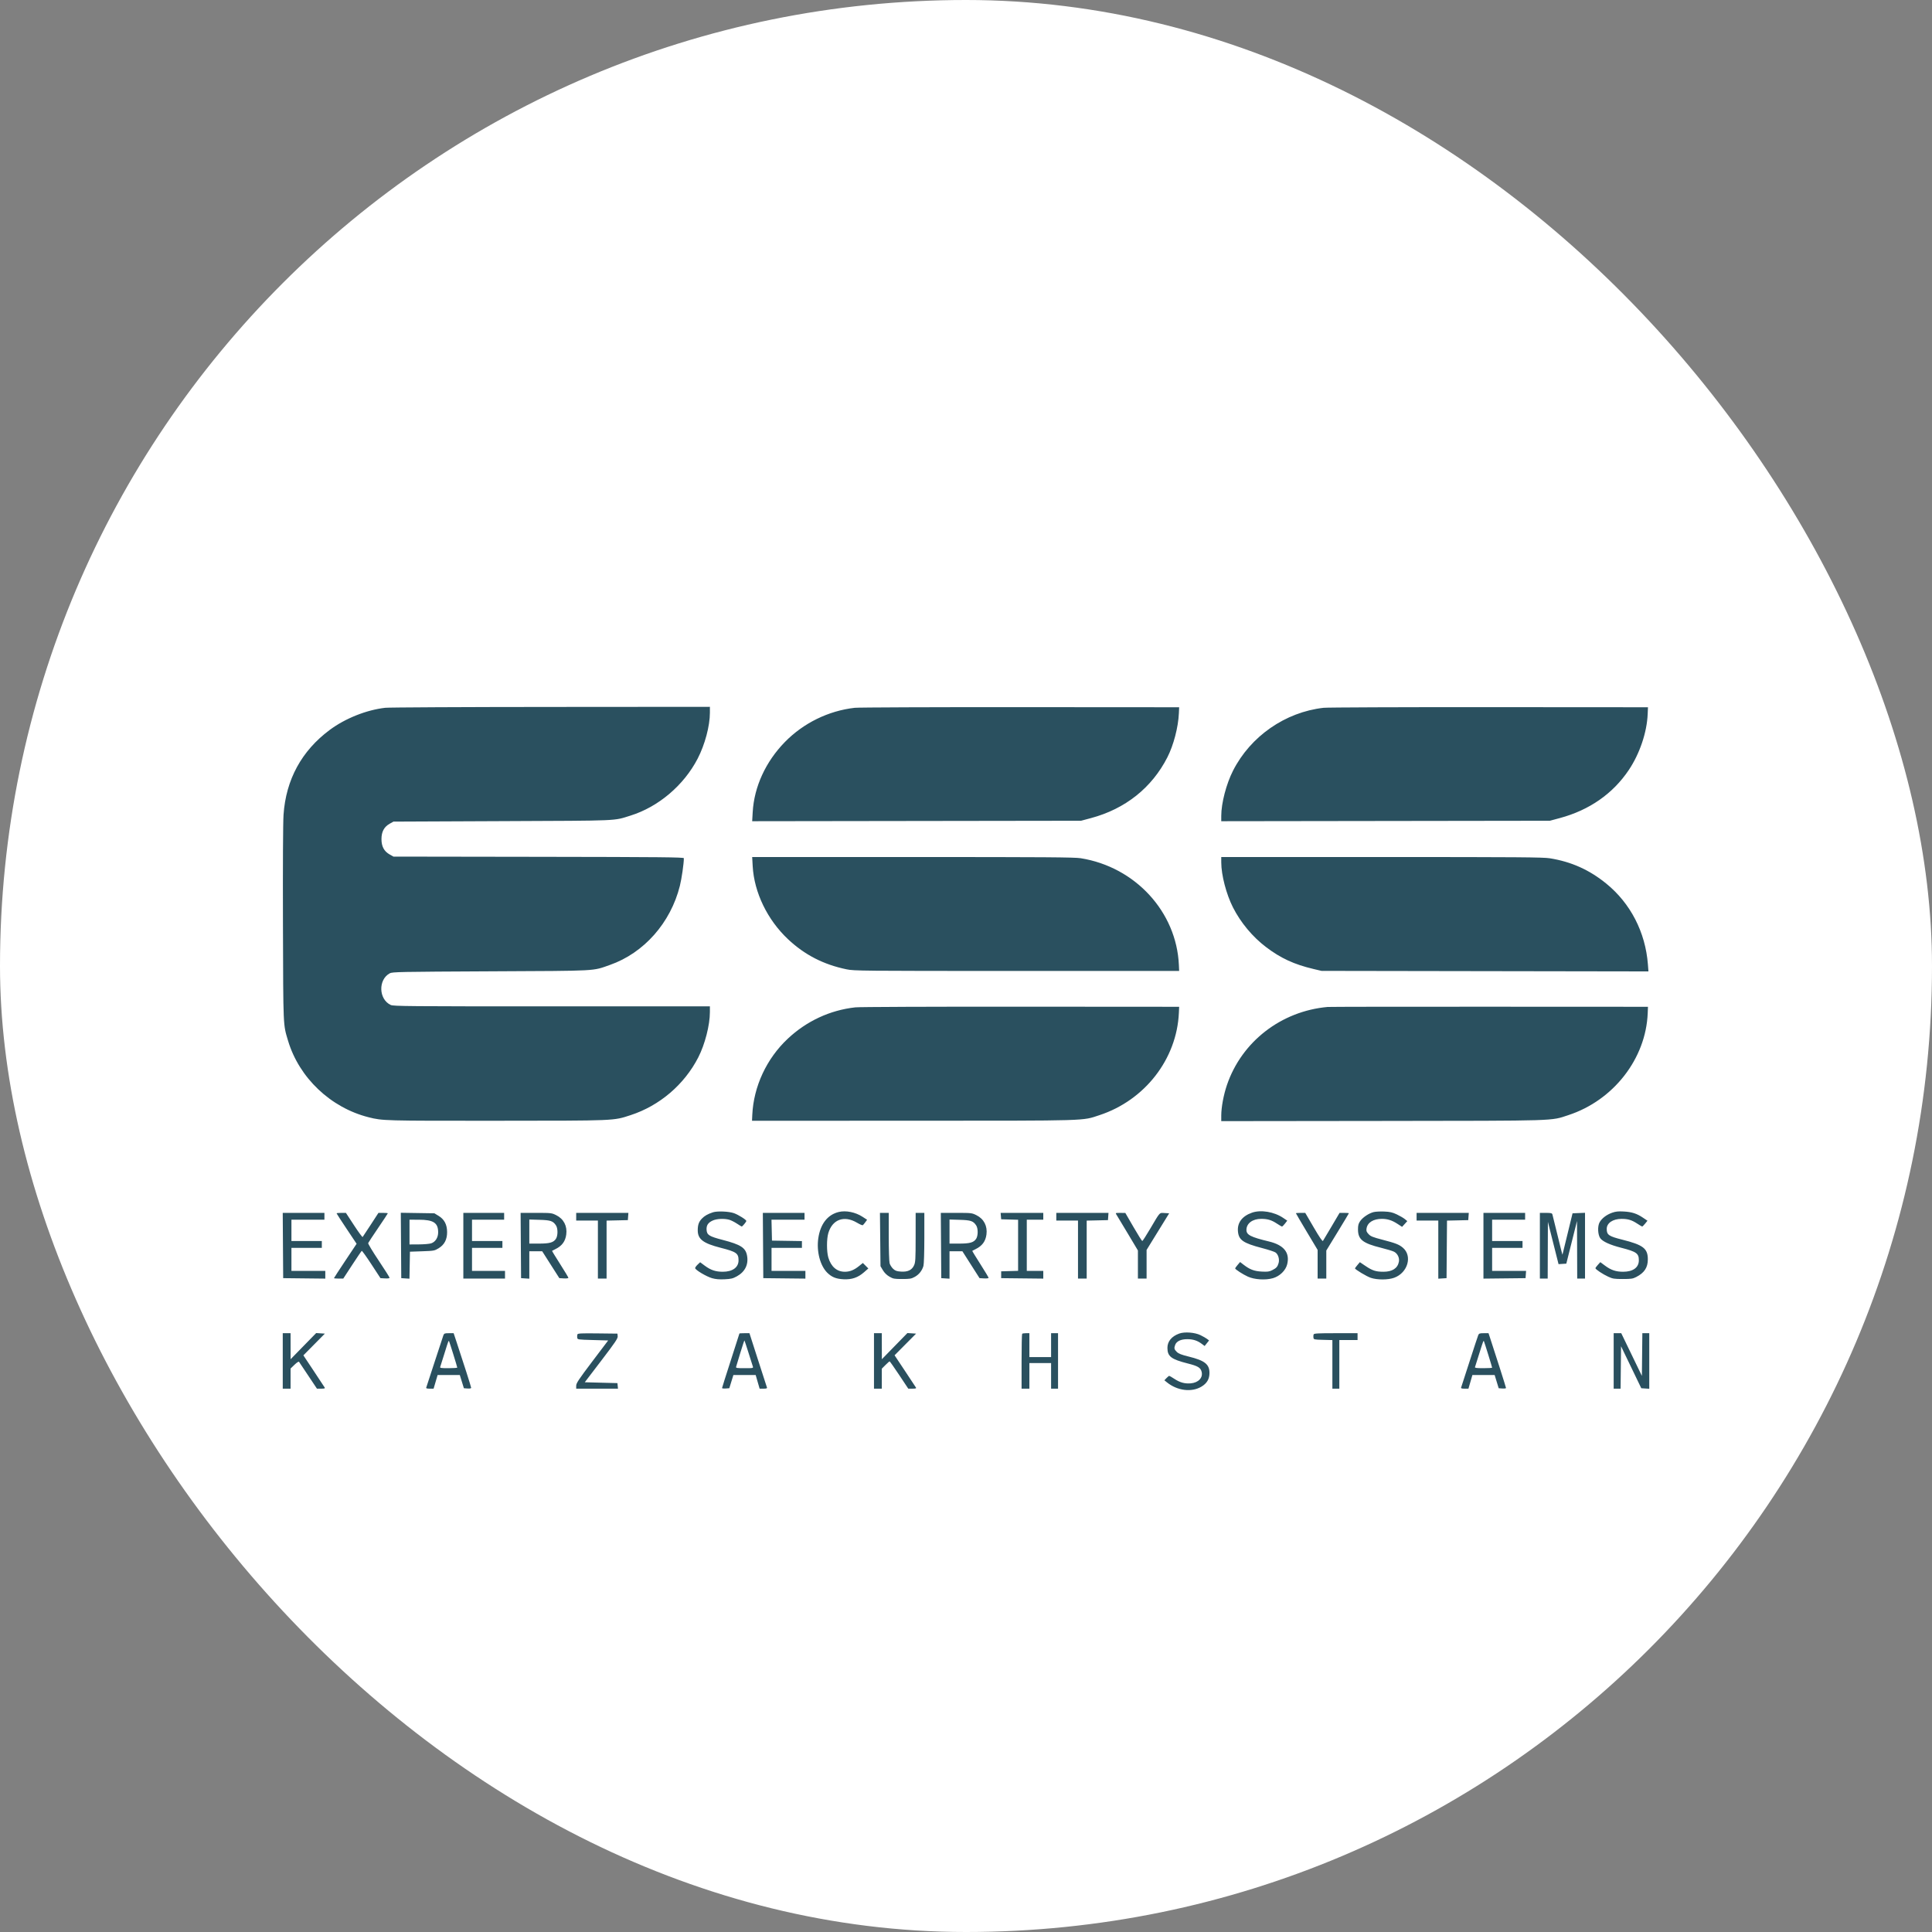
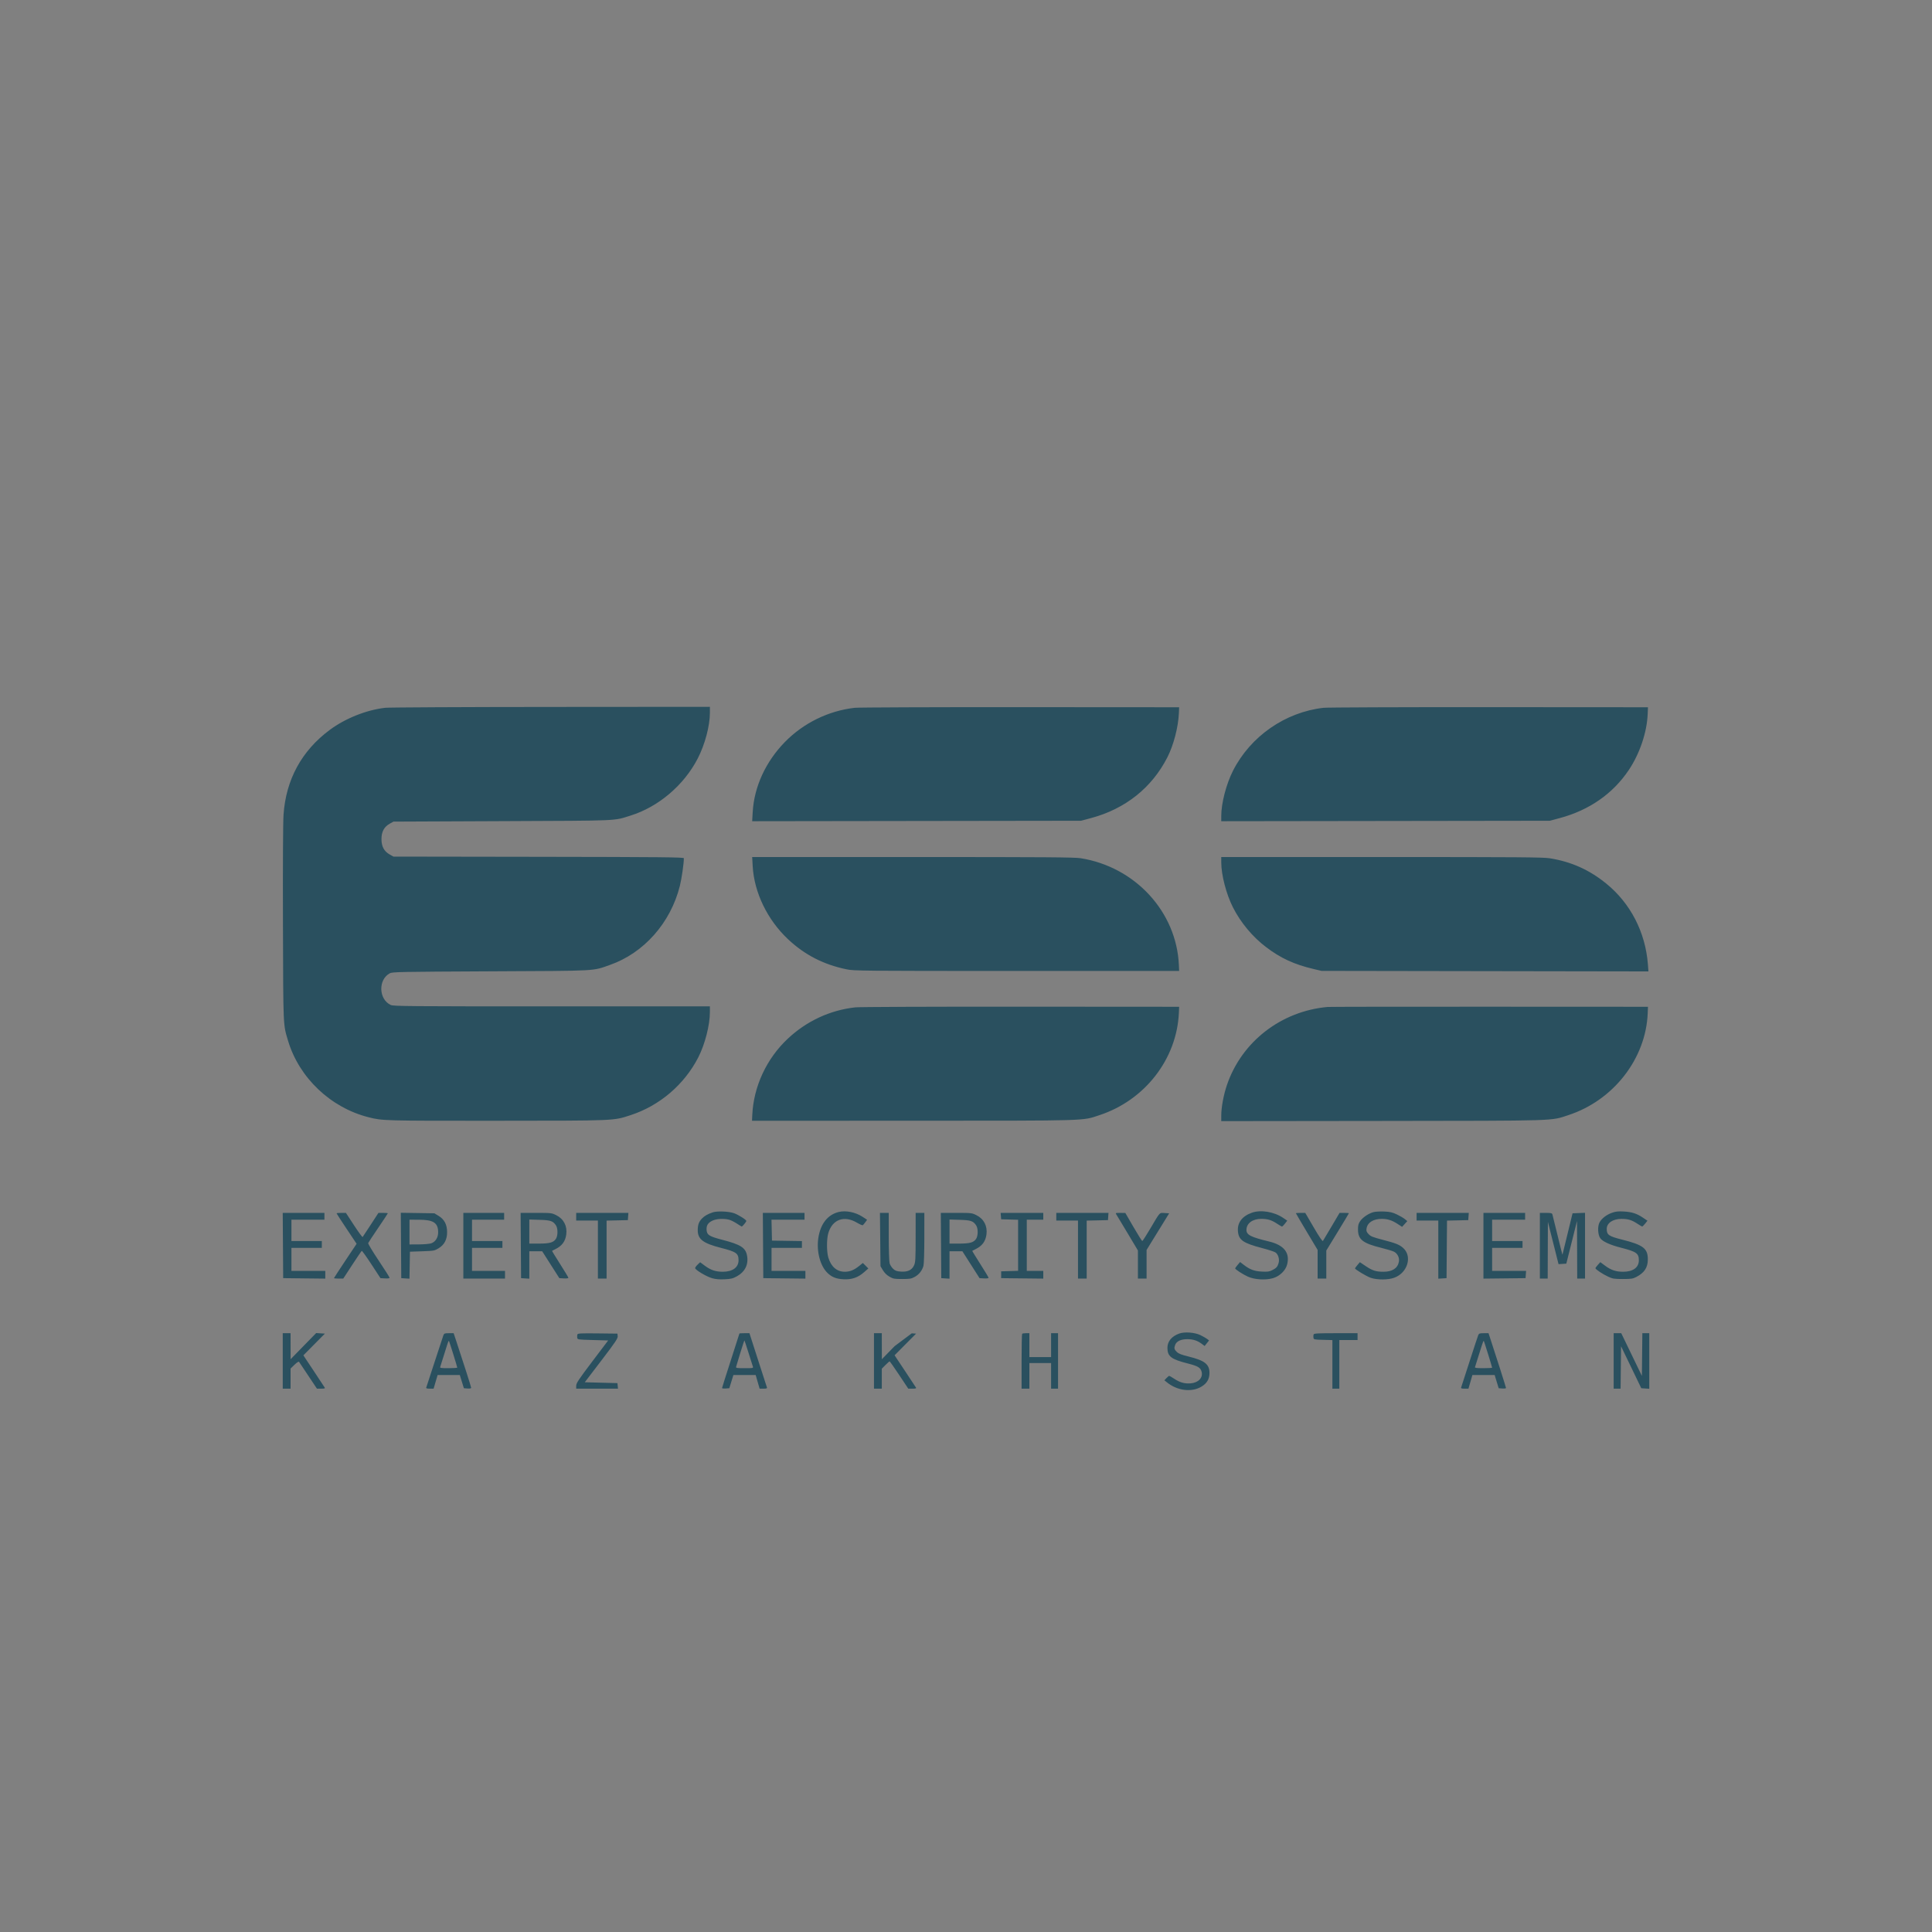
<svg xmlns="http://www.w3.org/2000/svg" width="410" height="410" viewBox="0 0 410 410" fill="none">
  <rect x="0" y="0" width="410" height="410" fill="#808080" stroke="none" />
-   <rect width="410" height="410" rx="205" fill="white" />
-   <path fill-rule="evenodd" clip-rule="evenodd" d="M81.763 150.202C77.767 150.658 73.274 152.448 69.978 154.897C64.008 159.333 60.675 165.455 60.17 172.909C60.058 174.555 60.01 183.688 60.047 196.089C60.114 218.297 60.071 217.315 61.13 220.86C63.48 228.724 70.176 235.079 78.244 237.104C81.205 237.848 81.449 237.854 105.328 237.841C130.917 237.826 130.105 237.86 133.822 236.651C139.972 234.651 145.228 230.162 148.19 224.38C149.601 221.625 150.649 217.542 150.65 214.787L150.651 213.565H117.101C86.632 213.565 83.493 213.538 82.925 213.273C80.344 212.069 80.218 207.893 82.722 206.547C83.27 206.253 84.77 206.224 104.13 206.129C127.247 206.017 125.651 206.103 129.441 204.771C136.653 202.237 142.308 195.846 144.275 188.006C144.66 186.472 145.124 183.259 145.124 182.128C145.124 181.916 140.39 181.87 114.309 181.83L83.495 181.783L82.694 181.332C81.507 180.664 80.954 179.626 80.954 178.07C80.954 176.514 81.507 175.476 82.694 174.808L83.495 174.358L106.617 174.258C131.935 174.15 130.128 174.229 133.814 173.077C139.725 171.231 145.122 166.651 148.052 160.994C149.593 158.019 150.651 154.05 150.651 151.244V150L116.889 150.024C98.32 150.036 82.513 150.117 81.763 150.202ZM181.391 150.206C175.815 150.835 170.497 153.441 166.56 157.472C162.488 161.641 160.045 166.958 159.736 172.324L159.623 174.274L194.519 174.225L229.414 174.176L231.533 173.609C238.803 171.662 244.433 167.182 247.734 160.716C249.05 158.138 250.046 154.324 250.177 151.358L250.233 150.091L216.517 150.069C197.973 150.057 182.166 150.118 181.391 150.206ZM280.881 150.206C272.754 151.123 265.379 156.246 261.666 163.553C260.232 166.374 259.172 170.447 259.17 173.139L259.169 174.274L294.037 174.225L328.904 174.176L331.023 173.606C337.288 171.919 342.283 168.436 345.656 163.404C347.972 159.948 349.501 155.421 349.663 151.539L349.724 150.091L316.008 150.069C297.464 150.057 281.657 150.118 280.881 150.206ZM159.732 183.82C160.043 189.392 162.848 195.192 167.223 199.309C170.758 202.635 174.764 204.695 179.669 205.707C181.261 206.036 182.706 206.05 215.78 206.05H250.233L250.177 204.782C249.677 193.5 240.912 183.974 229.331 182.126C228.028 181.918 221.869 181.874 193.69 181.874L159.624 181.873L159.732 183.82ZM259.17 183.005C259.172 185.693 260.233 189.767 261.666 192.587C263.293 195.79 265.807 198.806 268.648 200.966C271.786 203.351 274.638 204.667 278.791 205.646L280.449 206.036L315.137 206.093L349.825 206.149L349.71 204.651C349.186 197.834 346.02 191.696 340.868 187.507C337.273 184.584 333.464 182.876 328.904 182.142C327.486 181.913 322.33 181.874 293.208 181.874L259.169 181.873L259.17 183.005ZM181.511 213.776C176.138 214.371 171.172 216.679 167.165 220.442C162.673 224.661 159.924 230.572 159.645 236.615L159.589 237.843L193.773 237.835C231.576 237.826 229.579 237.885 233.313 236.657C242.962 233.485 249.742 224.747 250.177 214.923L250.233 213.656L216.609 213.634C197.653 213.621 182.342 213.683 181.511 213.776ZM281.739 213.692C271.865 214.581 263.503 221.063 260.376 230.252C259.659 232.36 259.171 234.986 259.17 236.745L259.169 237.923L293.3 237.882C331.121 237.836 329 237.903 332.839 236.644C342.408 233.507 349.286 224.668 349.67 215.014L349.724 213.656L316.1 213.641C297.606 213.632 282.144 213.655 281.739 213.692ZM151.296 257.27C150.209 257.625 149.514 258.02 148.959 258.597C148.303 259.277 148.072 259.928 148.072 261.088C148.072 262.973 149.217 263.849 152.915 264.794C156.276 265.652 156.731 265.971 156.731 267.467C156.731 268.962 155.454 269.886 153.389 269.886C151.87 269.886 150.819 269.533 149.57 268.603L148.581 267.867L148.05 268.367C147.758 268.642 147.519 268.976 147.519 269.109C147.519 269.484 149.897 270.905 151.1 271.249C151.879 271.471 152.627 271.537 153.777 271.483C155.133 271.419 155.524 271.325 156.375 270.855C158.109 269.896 158.875 268.346 158.537 266.478C158.231 264.787 157.211 264.127 153.353 263.124C150.51 262.385 150.029 262.088 149.949 261.025C149.876 260.048 150.261 259.457 151.264 259.009C152.12 258.627 153.672 258.555 154.741 258.846C155.116 258.949 155.849 259.315 156.372 259.66C156.894 260.006 157.358 260.288 157.403 260.288C157.553 260.288 158.377 259.296 158.383 259.108C158.391 258.854 156.709 257.795 155.761 257.456C154.682 257.071 152.218 256.968 151.296 257.27ZM178.011 257.197C175.634 257.762 174.091 259.744 173.652 262.796C173.254 265.565 174.05 268.607 175.564 270.095C176.519 271.033 177.441 271.403 179.024 271.48C180.774 271.566 182.063 271.124 183.355 269.994L184.275 269.189L183.693 268.607L183.111 268.024L182.297 268.68C181.245 269.527 180.349 269.886 179.288 269.886C177.601 269.886 176.359 268.817 175.782 266.864C175.414 265.62 175.412 262.93 175.779 261.692C176.645 258.764 179.145 257.862 181.888 259.486C182.463 259.826 183.003 260.062 183.089 260.01C183.175 259.958 183.418 259.676 183.629 259.384L184.014 258.853L183.039 258.22C181.534 257.242 179.533 256.835 178.011 257.197ZM265.679 257.352C263.605 258.082 262.555 259.471 262.708 261.282C262.866 263.158 263.795 263.804 267.856 264.865C269.137 265.2 270.398 265.611 270.658 265.778C271.255 266.163 271.574 267.237 271.334 268.058C271.106 268.841 270.858 269.113 269.971 269.558C269.356 269.867 268.987 269.915 267.748 269.848C266.146 269.761 265.219 269.408 263.886 268.377L263.167 267.821L262.642 268.439C262.353 268.779 262.117 269.108 262.117 269.17C262.117 269.379 263.761 270.443 264.83 270.926C266.227 271.557 268.559 271.702 270.123 271.255C271.585 270.837 272.84 269.615 273.162 268.297C273.761 265.841 272.472 264.226 269.306 263.463C265.421 262.527 264.512 262.062 264.512 261.012C264.512 259.624 265.803 258.657 267.656 258.659C269.006 258.661 269.839 258.912 270.97 259.66C271.492 260.006 271.983 260.288 272.063 260.288C272.142 260.288 272.424 260.007 272.691 259.664L273.175 259.04L272.315 258.459C270.385 257.153 267.574 256.684 265.679 257.352ZM291.512 257.221C290.495 257.471 289.194 258.342 288.648 259.138C288.281 259.671 288.187 260.034 288.188 260.909C288.19 263.044 289.188 263.835 293.107 264.806C294.293 265.1 295.519 265.471 295.832 265.63C296.578 266.009 297.025 266.932 296.866 267.765C296.602 269.15 295.464 269.887 293.594 269.885C291.994 269.884 291.247 269.646 289.81 268.679L288.581 267.852L288.067 268.462C287.784 268.797 287.55 269.113 287.547 269.163C287.535 269.386 290.015 270.874 290.898 271.174C292.264 271.637 294.592 271.629 295.88 271.155C298.776 270.09 299.785 266.498 297.678 264.755C296.87 264.087 296.163 263.813 293.346 263.08C291.315 262.552 290.871 262.371 290.424 261.891C289.987 261.421 289.915 261.217 290.003 260.688C290.21 259.43 291.445 258.66 293.254 258.66C294.444 258.66 295.415 258.969 296.549 259.709L297.542 260.356L298.096 259.747L298.65 259.137L298.117 258.7C297.823 258.46 297.062 258.017 296.425 257.716C295.49 257.274 294.972 257.156 293.753 257.105C292.921 257.07 291.913 257.122 291.512 257.221ZM342.115 257.359C340.937 257.774 339.937 258.538 339.46 259.387C338.992 260.222 339.071 262.048 339.607 262.776C340.13 263.486 341.662 264.184 344.031 264.791C347.285 265.626 347.789 265.984 347.789 267.459C347.789 268.987 346.551 269.886 344.447 269.886C342.924 269.886 341.877 269.533 340.615 268.594L339.612 267.848L339.095 268.417C338.81 268.73 338.577 269.053 338.577 269.134C338.577 269.37 340.131 270.402 341.29 270.935C342.245 271.375 342.563 271.426 344.381 271.426C346.154 271.426 346.511 271.372 347.236 270.998C348.963 270.107 349.694 268.995 349.695 267.26C349.696 264.948 348.721 264.194 344.289 263.08C341.39 262.352 340.972 262.063 340.972 260.793C340.972 259.547 342.264 258.669 344.104 258.663C345.462 258.659 346.293 258.909 347.43 259.66C347.952 260.006 348.433 260.288 348.498 260.288C348.564 260.288 348.843 260.011 349.118 259.672L349.619 259.056L348.658 258.409C347.346 257.527 346.304 257.192 344.565 257.097C343.427 257.035 342.869 257.094 342.115 257.359ZM60.048 264.318L60.096 271.244L64.564 271.293L69.032 271.342V270.523V269.705H65.439H61.847V267.26V264.816H65.071H68.295V264.091V263.367H65.071H61.847V261.103V258.839H65.347H68.848V258.115V257.391H64.424H60L60.048 264.318ZM71.427 257.49C71.427 257.544 72.384 259.02 73.552 260.769L75.677 263.95L73.276 267.55C71.955 269.531 70.875 271.192 70.875 271.243C70.875 271.294 71.318 271.335 71.86 271.335H72.846L74.741 268.433C75.783 266.837 76.695 265.495 76.769 265.45C76.841 265.406 77.765 266.692 78.82 268.307L80.74 271.244L81.703 271.299C82.32 271.334 82.666 271.282 82.666 271.153C82.666 271.042 81.625 269.397 80.353 267.496C79.081 265.595 78.082 263.934 78.132 263.805C78.183 263.675 79.141 262.222 80.261 260.574C81.381 258.927 82.298 257.537 82.298 257.485C82.298 257.433 81.851 257.391 81.305 257.391H80.312L78.694 259.881C77.804 261.25 77.023 262.432 76.959 262.508C76.894 262.583 76.07 261.462 75.126 260.018L73.409 257.391H72.418C71.873 257.391 71.427 257.435 71.427 257.49ZM85.105 264.307L85.153 271.244L86.024 271.3L86.894 271.354L86.945 268.493L86.996 265.63L89.591 265.54C92.078 265.453 92.222 265.427 93.081 264.904C94.312 264.155 94.898 263.03 94.883 261.444C94.868 259.857 94.291 258.762 93.081 258.026L92.185 257.481L88.621 257.425L85.057 257.369L85.105 264.307ZM98.327 264.363V271.335H102.748H107.17V270.52V269.705H103.67H100.169V267.26V264.816H103.393H106.617V264.091V263.367H103.393H100.169V261.103V258.839H103.577H106.986V258.115V257.391H102.656H98.327V264.363ZM110.53 264.318L110.579 271.244L111.454 271.3L112.329 271.355V268.447V265.54H113.696H115.063L116.882 268.392L118.701 271.244L119.66 271.299C120.211 271.331 120.62 271.277 120.62 271.174C120.62 271.075 119.829 269.756 118.862 268.244C117.895 266.732 117.128 265.475 117.157 265.45C117.187 265.425 117.501 265.263 117.856 265.09C119.257 264.404 119.97 263.447 120.167 261.987C120.41 260.191 119.626 258.672 118.053 257.889C117.073 257.401 116.987 257.391 113.768 257.391H110.482L110.53 264.318ZM122.278 258.205V259.02H124.581H126.884V265.178V271.335H127.805H128.726V265.183V259.032L130.983 258.981L133.24 258.93L133.297 258.16L133.354 257.391H127.816H122.278V258.205ZM161.934 264.318L161.982 271.244L166.45 271.293L170.918 271.342V270.523V269.705H167.325H163.732V267.26V264.816H166.956H170.181V264.095V263.375L167.002 263.326L163.824 263.276L163.773 261.058L163.721 258.839H167.227H170.733V258.115V257.391H166.309H161.885L161.934 264.318ZM186.797 263.05L186.854 268.709L187.366 269.564C187.698 270.119 188.184 270.597 188.748 270.923C189.543 271.382 189.778 271.426 191.46 271.426C193.084 271.426 193.401 271.372 194.125 270.973C195.031 270.474 195.688 269.644 195.971 268.64C196.076 268.27 196.157 265.677 196.158 262.688L196.159 257.391H195.237H194.316L194.312 262.597C194.308 267.272 194.273 267.879 193.967 268.542C193.505 269.542 192.622 269.953 191.159 269.849C190.28 269.787 189.975 269.675 189.525 269.251C189.22 268.964 188.889 268.44 188.789 268.086C188.689 267.731 188.606 265.18 188.606 262.416L188.605 257.391H187.672H186.739L186.797 263.05ZM199.703 264.318L199.751 271.244L200.626 271.3L201.502 271.355V268.447V265.54H202.869H204.236L206.055 268.392L207.874 271.244L208.833 271.299C209.384 271.331 209.792 271.277 209.792 271.174C209.792 271.075 209.001 269.756 208.034 268.244C207.068 266.732 206.301 265.475 206.33 265.45C206.36 265.425 206.674 265.263 207.029 265.09C208.43 264.404 209.143 263.447 209.34 261.987C209.582 260.191 208.798 258.672 207.226 257.889C206.246 257.401 206.159 257.391 202.94 257.391H199.655L199.703 264.318ZM212.407 258.07L212.464 258.749L214.26 258.801L216.057 258.852V264.272V269.692L214.26 269.744L212.464 269.796V270.52V271.244L216.932 271.293L221.4 271.342V270.523V269.705H219.649H217.899V264.272V258.839H219.649H221.4V258.115V257.391H216.875H212.35L212.407 258.07ZM224.163 258.205V259.02H226.466H228.769V265.178V271.335H229.691H230.612V265.183V259.032L232.869 258.981L235.126 258.93L235.182 258.16L235.239 257.391H229.701H224.163V258.205ZM236.943 257.798C237.087 258.022 238.166 259.817 239.343 261.787L241.482 265.369V268.352V271.335H242.403H243.324V268.295V265.254L245.721 261.368L248.117 257.481L247.154 257.425C246.011 257.358 246.24 257.111 244.127 260.696C243.262 262.165 242.488 263.367 242.409 263.367C242.33 263.367 241.488 262.025 240.538 260.384L238.81 257.402L237.747 257.396C236.689 257.391 236.685 257.393 236.943 257.798ZM275.014 257.472C275.014 257.516 276.05 259.286 277.317 261.403L279.62 265.254V268.294V271.335H280.541H281.462V268.358V265.381L283.857 261.465C285.175 259.311 286.253 257.513 286.253 257.47C286.253 257.426 285.808 257.391 285.265 257.391H284.277L282.596 260.243C281.672 261.812 280.844 263.201 280.757 263.331C280.648 263.494 280.042 262.613 278.797 260.479L276.994 257.391H276.004C275.459 257.391 275.014 257.427 275.014 257.472ZM300.623 258.205V259.02H302.926H305.229V265.188V271.355L306.105 271.3L306.98 271.244L307.028 265.138L307.077 259.031L309.331 258.981L311.586 258.93L311.642 258.16L311.699 257.391H306.161H300.623V258.205ZM314.81 264.366V271.342L319.278 271.293L323.746 271.244L323.802 270.475L323.859 269.705H320.256H316.652V267.26V264.816H319.877H323.101V264.091V263.367H319.877H316.652V261.103V258.839H320.153H323.654V258.115V257.391H319.232H314.81V264.366ZM326.786 264.363V271.335H327.615H328.444L328.465 265.314L328.487 259.292L329.617 263.782L330.747 268.272L331.571 268.219L332.394 268.166L333.531 263.638L334.667 259.111L334.688 265.223L334.708 271.335H335.537H336.366V264.355V257.375L335.043 257.428L333.72 257.481L332.662 261.827C332.08 264.218 331.592 266.215 331.578 266.264C331.563 266.314 331.099 264.481 330.547 262.19C329.995 259.899 329.497 257.882 329.441 257.707C329.358 257.446 329.118 257.391 328.063 257.391H326.786V264.363ZM86.904 261.465V264.091L88.884 264.081C89.974 264.075 91.152 263.973 91.503 263.855C92.404 263.55 92.984 262.635 92.984 261.52C92.984 259.5 91.988 258.849 88.884 258.843L86.904 258.839V261.465ZM112.329 261.356V263.91H114.361C116.642 263.91 117.452 263.684 117.973 262.902C118.409 262.248 118.415 260.692 117.985 260.046C117.359 259.108 116.85 258.935 114.502 258.866L112.329 258.801V261.356ZM201.502 261.356V263.91H203.534C205.815 263.91 206.625 263.684 207.146 262.902C207.582 262.248 207.588 260.692 207.158 260.046C206.532 259.108 206.023 258.935 203.675 258.866L201.502 258.801V261.356ZM250.244 283.003C248.63 283.593 247.746 284.667 247.746 286.04C247.746 287.855 248.538 288.46 252.08 289.355C254.209 289.892 254.777 290.233 255.002 291.107C255.328 292.368 254.322 293.434 252.681 293.568C251.412 293.671 250.393 293.39 249.215 292.61C248.691 292.264 248.202 291.98 248.128 291.98C248.055 291.98 247.794 292.191 247.548 292.449L247.101 292.918L247.654 293.365C249.842 295.134 252.865 295.513 254.943 294.279C256.133 293.572 256.669 292.661 256.668 291.351C256.666 289.514 255.656 288.72 252.258 287.885C250.709 287.504 250.114 287.27 249.727 286.89C249.178 286.353 249.123 286.097 249.4 285.382C249.692 284.626 250.617 284.194 251.944 284.194C253.191 284.193 254.104 284.487 255.047 285.194L255.643 285.641L256.112 285.053L256.582 284.465L256.172 284.147C255.945 283.973 255.316 283.613 254.773 283.346C253.554 282.75 251.388 282.586 250.244 283.003ZM60.004 288.811V294.697H60.834H61.663V292.561V290.426L62.499 289.619C63.018 289.118 63.385 288.886 63.466 289.008C63.538 289.115 64.422 290.439 65.43 291.95L67.262 294.697H68.156C68.856 294.697 69.018 294.643 68.903 294.453C68.822 294.319 67.772 292.728 66.569 290.917L64.382 287.626L66.661 285.321L68.94 283.016L68.019 282.955L67.098 282.894L64.385 285.671L61.672 288.449L61.667 285.687L61.663 282.925H60.834H60.004V288.811ZM94.095 283.362C94.002 283.602 93.165 286.149 92.234 289.021C91.303 291.893 90.502 294.345 90.453 294.47C90.391 294.631 90.605 294.697 91.191 294.697H92.016L92.442 293.248L92.868 291.799H95.223H97.579L98.012 293.203L98.445 294.606L99.215 294.662C99.719 294.698 99.985 294.643 99.985 294.502C99.985 294.31 98.368 289.243 96.826 284.6L96.269 282.925H95.267C94.377 282.925 94.245 282.974 94.095 283.362ZM122.535 283.18C122.479 283.324 122.46 283.632 122.494 283.863C122.554 284.281 122.575 284.284 125.809 284.374L129.064 284.465L125.671 288.952C122.799 292.751 122.278 293.536 122.278 294.068V294.697H126.711H131.145L131.087 294.108L131.029 293.519L127.563 293.429L124.097 293.338L127.618 288.724C130.61 284.802 131.13 284.027 131.084 283.563L131.029 283.016L126.833 282.967C123.311 282.926 122.621 282.96 122.535 283.18ZM156.915 282.992C156.915 283.028 156.086 285.614 155.073 288.738C154.06 291.863 153.23 294.486 153.23 294.568C153.23 294.65 153.577 294.692 154 294.662L154.77 294.606L155.203 293.203L155.637 291.799H158.001H160.365L160.784 293.248L161.204 294.697H162.027C162.608 294.697 162.826 294.63 162.766 294.47C162.72 294.346 161.864 291.697 160.863 288.585L159.044 282.925H157.979C157.394 282.925 156.915 282.955 156.915 282.992ZM185.473 288.811V294.697H186.302H187.131V292.576V290.455L187.906 289.678C188.333 289.251 188.73 288.901 188.79 288.901C188.85 288.901 189.765 290.205 190.824 291.798L192.75 294.695L193.636 294.695C194.295 294.696 194.487 294.638 194.387 294.47C194.312 294.346 193.259 292.752 192.047 290.928L189.842 287.613L192.125 285.314L194.408 283.016L193.487 282.956L192.566 282.895L189.854 285.672L187.143 288.449L187.137 285.687L187.131 282.925H186.302H185.473V288.811ZM216.917 283.046C216.849 283.112 216.794 285.761 216.794 288.932V294.697H217.623H218.452V291.98V289.264H220.755H223.058V291.98V294.697H223.795H224.532V288.811V282.925H223.795H223.058V285.461V287.996H220.755H218.452V285.461V282.925H217.746C217.357 282.925 216.984 282.98 216.917 283.046ZM278.771 283.184C278.715 283.326 278.697 283.632 278.73 283.863C278.789 284.269 278.857 284.285 280.771 284.335L282.752 284.386V289.541V294.697H283.489H284.226V289.535V284.374H286.16H288.095V283.65V282.925H283.483C279.658 282.925 278.854 282.969 278.771 283.184ZM313.706 283.333C313.61 283.557 312.771 286.103 311.842 288.992C310.913 291.88 310.114 294.346 310.066 294.47C310.005 294.63 310.222 294.697 310.803 294.697H311.627L312.046 293.248L312.466 291.799H314.826H317.186L317.616 293.203L318.046 294.606L318.823 294.662C319.251 294.692 319.6 294.643 319.6 294.551C319.6 294.415 317.281 287.135 316.171 283.785L315.886 282.925H314.883C314.018 282.925 313.857 282.981 313.706 283.333ZM342.446 288.811V294.697H343.18H343.914L343.963 290.197L344.012 285.697L346.159 290.152L348.306 294.606L349.153 294.661L350 294.716V288.821V282.925H349.266H348.532L348.483 287.457L348.434 291.988L346.243 287.457L344.053 282.925H343.249H342.446V288.811ZM157.117 287.061C156.67 288.522 156.267 289.859 156.22 290.033C156.143 290.32 156.315 290.35 158.012 290.35C159.875 290.35 159.887 290.347 159.752 289.943C159.678 289.719 159.261 288.404 158.826 287.022C158.391 285.64 158.011 284.486 157.982 284.458C157.953 284.429 157.563 285.601 157.117 287.061ZM95.142 284.679C95.093 284.76 94.713 285.936 94.298 287.293C93.883 288.649 93.492 289.892 93.428 290.054C93.326 290.316 93.527 290.35 95.175 290.35C96.199 290.35 97.037 290.292 97.037 290.221C97.037 290.058 95.361 284.666 95.286 284.588C95.256 284.557 95.191 284.597 95.142 284.679ZM314.758 284.679C314.709 284.76 314.317 285.968 313.886 287.362C313.456 288.757 313.064 289.999 313.016 290.124C312.949 290.296 313.377 290.35 314.79 290.35C315.814 290.35 316.652 290.301 316.652 290.24C316.652 290.097 314.966 284.664 314.898 284.588C314.87 284.557 314.807 284.597 314.758 284.679Z" fill="#2A505F" />
+   <path fill-rule="evenodd" clip-rule="evenodd" d="M81.763 150.202C77.767 150.658 73.274 152.448 69.978 154.897C64.008 159.333 60.675 165.455 60.17 172.909C60.058 174.555 60.01 183.688 60.047 196.089C60.114 218.297 60.071 217.315 61.13 220.86C63.48 228.724 70.176 235.079 78.244 237.104C81.205 237.848 81.449 237.854 105.328 237.841C130.917 237.826 130.105 237.86 133.822 236.651C139.972 234.651 145.228 230.162 148.19 224.38C149.601 221.625 150.649 217.542 150.65 214.787L150.651 213.565H117.101C86.632 213.565 83.493 213.538 82.925 213.273C80.344 212.069 80.218 207.893 82.722 206.547C83.27 206.253 84.77 206.224 104.13 206.129C127.247 206.017 125.651 206.103 129.441 204.771C136.653 202.237 142.308 195.846 144.275 188.006C144.66 186.472 145.124 183.259 145.124 182.128C145.124 181.916 140.39 181.87 114.309 181.83L83.495 181.783L82.694 181.332C81.507 180.664 80.954 179.626 80.954 178.07C80.954 176.514 81.507 175.476 82.694 174.808L83.495 174.358L106.617 174.258C131.935 174.15 130.128 174.229 133.814 173.077C139.725 171.231 145.122 166.651 148.052 160.994C149.593 158.019 150.651 154.05 150.651 151.244V150L116.889 150.024C98.32 150.036 82.513 150.117 81.763 150.202ZM181.391 150.206C175.815 150.835 170.497 153.441 166.56 157.472C162.488 161.641 160.045 166.958 159.736 172.324L159.623 174.274L194.519 174.225L229.414 174.176L231.533 173.609C238.803 171.662 244.433 167.182 247.734 160.716C249.05 158.138 250.046 154.324 250.177 151.358L250.233 150.091L216.517 150.069C197.973 150.057 182.166 150.118 181.391 150.206ZM280.881 150.206C272.754 151.123 265.379 156.246 261.666 163.553C260.232 166.374 259.172 170.447 259.17 173.139L259.169 174.274L294.037 174.225L328.904 174.176L331.023 173.606C337.288 171.919 342.283 168.436 345.656 163.404C347.972 159.948 349.501 155.421 349.663 151.539L349.724 150.091L316.008 150.069C297.464 150.057 281.657 150.118 280.881 150.206ZM159.732 183.82C160.043 189.392 162.848 195.192 167.223 199.309C170.758 202.635 174.764 204.695 179.669 205.707C181.261 206.036 182.706 206.05 215.78 206.05H250.233L250.177 204.782C249.677 193.5 240.912 183.974 229.331 182.126C228.028 181.918 221.869 181.874 193.69 181.874L159.624 181.873L159.732 183.82ZM259.17 183.005C259.172 185.693 260.233 189.767 261.666 192.587C263.293 195.79 265.807 198.806 268.648 200.966C271.786 203.351 274.638 204.667 278.791 205.646L280.449 206.036L315.137 206.093L349.825 206.149L349.71 204.651C349.186 197.834 346.02 191.696 340.868 187.507C337.273 184.584 333.464 182.876 328.904 182.142C327.486 181.913 322.33 181.874 293.208 181.874L259.169 181.873L259.17 183.005ZM181.511 213.776C176.138 214.371 171.172 216.679 167.165 220.442C162.673 224.661 159.924 230.572 159.645 236.615L159.589 237.843L193.773 237.835C231.576 237.826 229.579 237.885 233.313 236.657C242.962 233.485 249.742 224.747 250.177 214.923L250.233 213.656L216.609 213.634C197.653 213.621 182.342 213.683 181.511 213.776ZM281.739 213.692C271.865 214.581 263.503 221.063 260.376 230.252C259.659 232.36 259.171 234.986 259.17 236.745L259.169 237.923L293.3 237.882C331.121 237.836 329 237.903 332.839 236.644C342.408 233.507 349.286 224.668 349.67 215.014L349.724 213.656L316.1 213.641C297.606 213.632 282.144 213.655 281.739 213.692ZM151.296 257.27C150.209 257.625 149.514 258.02 148.959 258.597C148.303 259.277 148.072 259.928 148.072 261.088C148.072 262.973 149.217 263.849 152.915 264.794C156.276 265.652 156.731 265.971 156.731 267.467C156.731 268.962 155.454 269.886 153.389 269.886C151.87 269.886 150.819 269.533 149.57 268.603L148.581 267.867L148.05 268.367C147.758 268.642 147.519 268.976 147.519 269.109C147.519 269.484 149.897 270.905 151.1 271.249C151.879 271.471 152.627 271.537 153.777 271.483C155.133 271.419 155.524 271.325 156.375 270.855C158.109 269.896 158.875 268.346 158.537 266.478C158.231 264.787 157.211 264.127 153.353 263.124C150.51 262.385 150.029 262.088 149.949 261.025C149.876 260.048 150.261 259.457 151.264 259.009C152.12 258.627 153.672 258.555 154.741 258.846C155.116 258.949 155.849 259.315 156.372 259.66C156.894 260.006 157.358 260.288 157.403 260.288C157.553 260.288 158.377 259.296 158.383 259.108C158.391 258.854 156.709 257.795 155.761 257.456C154.682 257.071 152.218 256.968 151.296 257.27ZM178.011 257.197C175.634 257.762 174.091 259.744 173.652 262.796C173.254 265.565 174.05 268.607 175.564 270.095C176.519 271.033 177.441 271.403 179.024 271.48C180.774 271.566 182.063 271.124 183.355 269.994L184.275 269.189L183.693 268.607L183.111 268.024L182.297 268.68C181.245 269.527 180.349 269.886 179.288 269.886C177.601 269.886 176.359 268.817 175.782 266.864C175.414 265.62 175.412 262.93 175.779 261.692C176.645 258.764 179.145 257.862 181.888 259.486C182.463 259.826 183.003 260.062 183.089 260.01C183.175 259.958 183.418 259.676 183.629 259.384L184.014 258.853L183.039 258.22C181.534 257.242 179.533 256.835 178.011 257.197ZM265.679 257.352C263.605 258.082 262.555 259.471 262.708 261.282C262.866 263.158 263.795 263.804 267.856 264.865C269.137 265.2 270.398 265.611 270.658 265.778C271.255 266.163 271.574 267.237 271.334 268.058C271.106 268.841 270.858 269.113 269.971 269.558C269.356 269.867 268.987 269.915 267.748 269.848C266.146 269.761 265.219 269.408 263.886 268.377L263.167 267.821L262.642 268.439C262.353 268.779 262.117 269.108 262.117 269.17C262.117 269.379 263.761 270.443 264.83 270.926C266.227 271.557 268.559 271.702 270.123 271.255C271.585 270.837 272.84 269.615 273.162 268.297C273.761 265.841 272.472 264.226 269.306 263.463C265.421 262.527 264.512 262.062 264.512 261.012C264.512 259.624 265.803 258.657 267.656 258.659C269.006 258.661 269.839 258.912 270.97 259.66C271.492 260.006 271.983 260.288 272.063 260.288C272.142 260.288 272.424 260.007 272.691 259.664L273.175 259.04L272.315 258.459C270.385 257.153 267.574 256.684 265.679 257.352ZM291.512 257.221C290.495 257.471 289.194 258.342 288.648 259.138C288.281 259.671 288.187 260.034 288.188 260.909C288.19 263.044 289.188 263.835 293.107 264.806C294.293 265.1 295.519 265.471 295.832 265.63C296.578 266.009 297.025 266.932 296.866 267.765C296.602 269.15 295.464 269.887 293.594 269.885C291.994 269.884 291.247 269.646 289.81 268.679L288.581 267.852L288.067 268.462C287.784 268.797 287.55 269.113 287.547 269.163C287.535 269.386 290.015 270.874 290.898 271.174C292.264 271.637 294.592 271.629 295.88 271.155C298.776 270.09 299.785 266.498 297.678 264.755C296.87 264.087 296.163 263.813 293.346 263.08C291.315 262.552 290.871 262.371 290.424 261.891C289.987 261.421 289.915 261.217 290.003 260.688C290.21 259.43 291.445 258.66 293.254 258.66C294.444 258.66 295.415 258.969 296.549 259.709L297.542 260.356L298.096 259.747L298.65 259.137L298.117 258.7C297.823 258.46 297.062 258.017 296.425 257.716C295.49 257.274 294.972 257.156 293.753 257.105C292.921 257.07 291.913 257.122 291.512 257.221ZM342.115 257.359C340.937 257.774 339.937 258.538 339.46 259.387C338.992 260.222 339.071 262.048 339.607 262.776C340.13 263.486 341.662 264.184 344.031 264.791C347.285 265.626 347.789 265.984 347.789 267.459C347.789 268.987 346.551 269.886 344.447 269.886C342.924 269.886 341.877 269.533 340.615 268.594L339.612 267.848L339.095 268.417C338.81 268.73 338.577 269.053 338.577 269.134C338.577 269.37 340.131 270.402 341.29 270.935C342.245 271.375 342.563 271.426 344.381 271.426C346.154 271.426 346.511 271.372 347.236 270.998C348.963 270.107 349.694 268.995 349.695 267.26C349.696 264.948 348.721 264.194 344.289 263.08C341.39 262.352 340.972 262.063 340.972 260.793C340.972 259.547 342.264 258.669 344.104 258.663C345.462 258.659 346.293 258.909 347.43 259.66C347.952 260.006 348.433 260.288 348.498 260.288C348.564 260.288 348.843 260.011 349.118 259.672L349.619 259.056L348.658 258.409C347.346 257.527 346.304 257.192 344.565 257.097C343.427 257.035 342.869 257.094 342.115 257.359ZM60.048 264.318L60.096 271.244L64.564 271.293L69.032 271.342V270.523V269.705H65.439H61.847V267.26V264.816H65.071H68.295V264.091V263.367H65.071H61.847V261.103V258.839H65.347H68.848V258.115V257.391H64.424H60L60.048 264.318ZM71.427 257.49C71.427 257.544 72.384 259.02 73.552 260.769L75.677 263.95L73.276 267.55C71.955 269.531 70.875 271.192 70.875 271.243C70.875 271.294 71.318 271.335 71.86 271.335H72.846L74.741 268.433C75.783 266.837 76.695 265.495 76.769 265.45C76.841 265.406 77.765 266.692 78.82 268.307L80.74 271.244L81.703 271.299C82.32 271.334 82.666 271.282 82.666 271.153C82.666 271.042 81.625 269.397 80.353 267.496C79.081 265.595 78.082 263.934 78.132 263.805C78.183 263.675 79.141 262.222 80.261 260.574C81.381 258.927 82.298 257.537 82.298 257.485C82.298 257.433 81.851 257.391 81.305 257.391H80.312L78.694 259.881C77.804 261.25 77.023 262.432 76.959 262.508C76.894 262.583 76.07 261.462 75.126 260.018L73.409 257.391H72.418C71.873 257.391 71.427 257.435 71.427 257.49ZM85.105 264.307L85.153 271.244L86.024 271.3L86.894 271.354L86.945 268.493L86.996 265.63L89.591 265.54C92.078 265.453 92.222 265.427 93.081 264.904C94.312 264.155 94.898 263.03 94.883 261.444C94.868 259.857 94.291 258.762 93.081 258.026L92.185 257.481L88.621 257.425L85.057 257.369L85.105 264.307ZM98.327 264.363V271.335H102.748H107.17V270.52V269.705H103.67H100.169V267.26V264.816H103.393H106.617V264.091V263.367H103.393H100.169V261.103V258.839H103.577H106.986V258.115V257.391H102.656H98.327V264.363ZM110.53 264.318L110.579 271.244L111.454 271.3L112.329 271.355V268.447V265.54H113.696H115.063L116.882 268.392L118.701 271.244L119.66 271.299C120.211 271.331 120.62 271.277 120.62 271.174C120.62 271.075 119.829 269.756 118.862 268.244C117.895 266.732 117.128 265.475 117.157 265.45C117.187 265.425 117.501 265.263 117.856 265.09C119.257 264.404 119.97 263.447 120.167 261.987C120.41 260.191 119.626 258.672 118.053 257.889C117.073 257.401 116.987 257.391 113.768 257.391H110.482L110.53 264.318ZM122.278 258.205V259.02H124.581H126.884V265.178V271.335H127.805H128.726V265.183V259.032L130.983 258.981L133.24 258.93L133.297 258.16L133.354 257.391H127.816H122.278V258.205ZM161.934 264.318L161.982 271.244L166.45 271.293L170.918 271.342V270.523V269.705H167.325H163.732V267.26V264.816H166.956H170.181V264.095V263.375L167.002 263.326L163.824 263.276L163.773 261.058L163.721 258.839H167.227H170.733V258.115V257.391H166.309H161.885L161.934 264.318ZM186.797 263.05L186.854 268.709L187.366 269.564C187.698 270.119 188.184 270.597 188.748 270.923C189.543 271.382 189.778 271.426 191.46 271.426C193.084 271.426 193.401 271.372 194.125 270.973C195.031 270.474 195.688 269.644 195.971 268.64C196.076 268.27 196.157 265.677 196.158 262.688L196.159 257.391H195.237H194.316L194.312 262.597C194.308 267.272 194.273 267.879 193.967 268.542C193.505 269.542 192.622 269.953 191.159 269.849C190.28 269.787 189.975 269.675 189.525 269.251C189.22 268.964 188.889 268.44 188.789 268.086C188.689 267.731 188.606 265.18 188.606 262.416L188.605 257.391H187.672H186.739L186.797 263.05ZM199.703 264.318L199.751 271.244L200.626 271.3L201.502 271.355V268.447V265.54H202.869H204.236L206.055 268.392L207.874 271.244L208.833 271.299C209.384 271.331 209.792 271.277 209.792 271.174C209.792 271.075 209.001 269.756 208.034 268.244C207.068 266.732 206.301 265.475 206.33 265.45C206.36 265.425 206.674 265.263 207.029 265.09C208.43 264.404 209.143 263.447 209.34 261.987C209.582 260.191 208.798 258.672 207.226 257.889C206.246 257.401 206.159 257.391 202.94 257.391H199.655L199.703 264.318ZM212.407 258.07L212.464 258.749L214.26 258.801L216.057 258.852V264.272V269.692L214.26 269.744L212.464 269.796V270.52V271.244L216.932 271.293L221.4 271.342V270.523V269.705H219.649H217.899V264.272V258.839H219.649H221.4V258.115V257.391H216.875H212.35L212.407 258.07ZM224.163 258.205V259.02H226.466H228.769V265.178V271.335H229.691H230.612V265.183V259.032L232.869 258.981L235.126 258.93L235.182 258.16L235.239 257.391H229.701H224.163V258.205ZM236.943 257.798C237.087 258.022 238.166 259.817 239.343 261.787L241.482 265.369V268.352V271.335H242.403H243.324V268.295V265.254L245.721 261.368L248.117 257.481L247.154 257.425C246.011 257.358 246.24 257.111 244.127 260.696C243.262 262.165 242.488 263.367 242.409 263.367C242.33 263.367 241.488 262.025 240.538 260.384L238.81 257.402L237.747 257.396C236.689 257.391 236.685 257.393 236.943 257.798ZM275.014 257.472C275.014 257.516 276.05 259.286 277.317 261.403L279.62 265.254V268.294V271.335H280.541H281.462V268.358V265.381L283.857 261.465C285.175 259.311 286.253 257.513 286.253 257.47C286.253 257.426 285.808 257.391 285.265 257.391H284.277L282.596 260.243C281.672 261.812 280.844 263.201 280.757 263.331C280.648 263.494 280.042 262.613 278.797 260.479L276.994 257.391H276.004C275.459 257.391 275.014 257.427 275.014 257.472ZM300.623 258.205V259.02H302.926H305.229V265.188V271.355L306.105 271.3L306.98 271.244L307.028 265.138L307.077 259.031L309.331 258.981L311.586 258.93L311.642 258.16L311.699 257.391H306.161H300.623V258.205ZM314.81 264.366V271.342L319.278 271.293L323.746 271.244L323.802 270.475L323.859 269.705H320.256H316.652V267.26V264.816H319.877H323.101V264.091V263.367H319.877H316.652V261.103V258.839H320.153H323.654V258.115V257.391H319.232H314.81V264.366ZM326.786 264.363V271.335H327.615H328.444L328.465 265.314L328.487 259.292L329.617 263.782L330.747 268.272L331.571 268.219L332.394 268.166L333.531 263.638L334.667 259.111L334.688 265.223L334.708 271.335H335.537H336.366V264.355V257.375L335.043 257.428L333.72 257.481L332.662 261.827C332.08 264.218 331.592 266.215 331.578 266.264C331.563 266.314 331.099 264.481 330.547 262.19C329.995 259.899 329.497 257.882 329.441 257.707C329.358 257.446 329.118 257.391 328.063 257.391H326.786V264.363ZM86.904 261.465V264.091L88.884 264.081C89.974 264.075 91.152 263.973 91.503 263.855C92.404 263.55 92.984 262.635 92.984 261.52C92.984 259.5 91.988 258.849 88.884 258.843L86.904 258.839V261.465ZM112.329 261.356V263.91H114.361C116.642 263.91 117.452 263.684 117.973 262.902C118.409 262.248 118.415 260.692 117.985 260.046C117.359 259.108 116.85 258.935 114.502 258.866L112.329 258.801V261.356ZM201.502 261.356V263.91H203.534C205.815 263.91 206.625 263.684 207.146 262.902C207.582 262.248 207.588 260.692 207.158 260.046C206.532 259.108 206.023 258.935 203.675 258.866L201.502 258.801V261.356ZM250.244 283.003C248.63 283.593 247.746 284.667 247.746 286.04C247.746 287.855 248.538 288.46 252.08 289.355C254.209 289.892 254.777 290.233 255.002 291.107C255.328 292.368 254.322 293.434 252.681 293.568C251.412 293.671 250.393 293.39 249.215 292.61C248.691 292.264 248.202 291.98 248.128 291.98C248.055 291.98 247.794 292.191 247.548 292.449L247.101 292.918L247.654 293.365C249.842 295.134 252.865 295.513 254.943 294.279C256.133 293.572 256.669 292.661 256.668 291.351C256.666 289.514 255.656 288.72 252.258 287.885C250.709 287.504 250.114 287.27 249.727 286.89C249.178 286.353 249.123 286.097 249.4 285.382C249.692 284.626 250.617 284.194 251.944 284.194C253.191 284.193 254.104 284.487 255.047 285.194L255.643 285.641L256.112 285.053L256.582 284.465L256.172 284.147C255.945 283.973 255.316 283.613 254.773 283.346C253.554 282.75 251.388 282.586 250.244 283.003ZM60.004 288.811V294.697H60.834H61.663V292.561V290.426L62.499 289.619C63.018 289.118 63.385 288.886 63.466 289.008C63.538 289.115 64.422 290.439 65.43 291.95L67.262 294.697H68.156C68.856 294.697 69.018 294.643 68.903 294.453C68.822 294.319 67.772 292.728 66.569 290.917L64.382 287.626L66.661 285.321L68.94 283.016L68.019 282.955L67.098 282.894L64.385 285.671L61.672 288.449L61.667 285.687L61.663 282.925H60.834H60.004V288.811ZM94.095 283.362C94.002 283.602 93.165 286.149 92.234 289.021C91.303 291.893 90.502 294.345 90.453 294.47C90.391 294.631 90.605 294.697 91.191 294.697H92.016L92.442 293.248L92.868 291.799H95.223H97.579L98.012 293.203L98.445 294.606L99.215 294.662C99.719 294.698 99.985 294.643 99.985 294.502C99.985 294.31 98.368 289.243 96.826 284.6L96.269 282.925H95.267C94.377 282.925 94.245 282.974 94.095 283.362ZM122.535 283.18C122.479 283.324 122.46 283.632 122.494 283.863C122.554 284.281 122.575 284.284 125.809 284.374L129.064 284.465L125.671 288.952C122.799 292.751 122.278 293.536 122.278 294.068V294.697H126.711H131.145L131.087 294.108L131.029 293.519L127.563 293.429L124.097 293.338L127.618 288.724C130.61 284.802 131.13 284.027 131.084 283.563L131.029 283.016L126.833 282.967C123.311 282.926 122.621 282.96 122.535 283.18ZM156.915 282.992C156.915 283.028 156.086 285.614 155.073 288.738C154.06 291.863 153.23 294.486 153.23 294.568C153.23 294.65 153.577 294.692 154 294.662L154.77 294.606L155.203 293.203L155.637 291.799H158.001H160.365L160.784 293.248L161.204 294.697H162.027C162.608 294.697 162.826 294.63 162.766 294.47C162.72 294.346 161.864 291.697 160.863 288.585L159.044 282.925H157.979C157.394 282.925 156.915 282.955 156.915 282.992ZM185.473 288.811V294.697H186.302H187.131V292.576V290.455L187.906 289.678C188.333 289.251 188.73 288.901 188.79 288.901C188.85 288.901 189.765 290.205 190.824 291.798L192.75 294.695L193.636 294.695C194.295 294.696 194.487 294.638 194.387 294.47C194.312 294.346 193.259 292.752 192.047 290.928L189.842 287.613L192.125 285.314L194.408 283.016L193.487 282.956L189.854 285.672L187.143 288.449L187.137 285.687L187.131 282.925H186.302H185.473V288.811ZM216.917 283.046C216.849 283.112 216.794 285.761 216.794 288.932V294.697H217.623H218.452V291.98V289.264H220.755H223.058V291.98V294.697H223.795H224.532V288.811V282.925H223.795H223.058V285.461V287.996H220.755H218.452V285.461V282.925H217.746C217.357 282.925 216.984 282.98 216.917 283.046ZM278.771 283.184C278.715 283.326 278.697 283.632 278.73 283.863C278.789 284.269 278.857 284.285 280.771 284.335L282.752 284.386V289.541V294.697H283.489H284.226V289.535V284.374H286.16H288.095V283.65V282.925H283.483C279.658 282.925 278.854 282.969 278.771 283.184ZM313.706 283.333C313.61 283.557 312.771 286.103 311.842 288.992C310.913 291.88 310.114 294.346 310.066 294.47C310.005 294.63 310.222 294.697 310.803 294.697H311.627L312.046 293.248L312.466 291.799H314.826H317.186L317.616 293.203L318.046 294.606L318.823 294.662C319.251 294.692 319.6 294.643 319.6 294.551C319.6 294.415 317.281 287.135 316.171 283.785L315.886 282.925H314.883C314.018 282.925 313.857 282.981 313.706 283.333ZM342.446 288.811V294.697H343.18H343.914L343.963 290.197L344.012 285.697L346.159 290.152L348.306 294.606L349.153 294.661L350 294.716V288.821V282.925H349.266H348.532L348.483 287.457L348.434 291.988L346.243 287.457L344.053 282.925H343.249H342.446V288.811ZM157.117 287.061C156.67 288.522 156.267 289.859 156.22 290.033C156.143 290.32 156.315 290.35 158.012 290.35C159.875 290.35 159.887 290.347 159.752 289.943C159.678 289.719 159.261 288.404 158.826 287.022C158.391 285.64 158.011 284.486 157.982 284.458C157.953 284.429 157.563 285.601 157.117 287.061ZM95.142 284.679C95.093 284.76 94.713 285.936 94.298 287.293C93.883 288.649 93.492 289.892 93.428 290.054C93.326 290.316 93.527 290.35 95.175 290.35C96.199 290.35 97.037 290.292 97.037 290.221C97.037 290.058 95.361 284.666 95.286 284.588C95.256 284.557 95.191 284.597 95.142 284.679ZM314.758 284.679C314.709 284.76 314.317 285.968 313.886 287.362C313.456 288.757 313.064 289.999 313.016 290.124C312.949 290.296 313.377 290.35 314.79 290.35C315.814 290.35 316.652 290.301 316.652 290.24C316.652 290.097 314.966 284.664 314.898 284.588C314.87 284.557 314.807 284.597 314.758 284.679Z" fill="#2A505F" />
</svg>